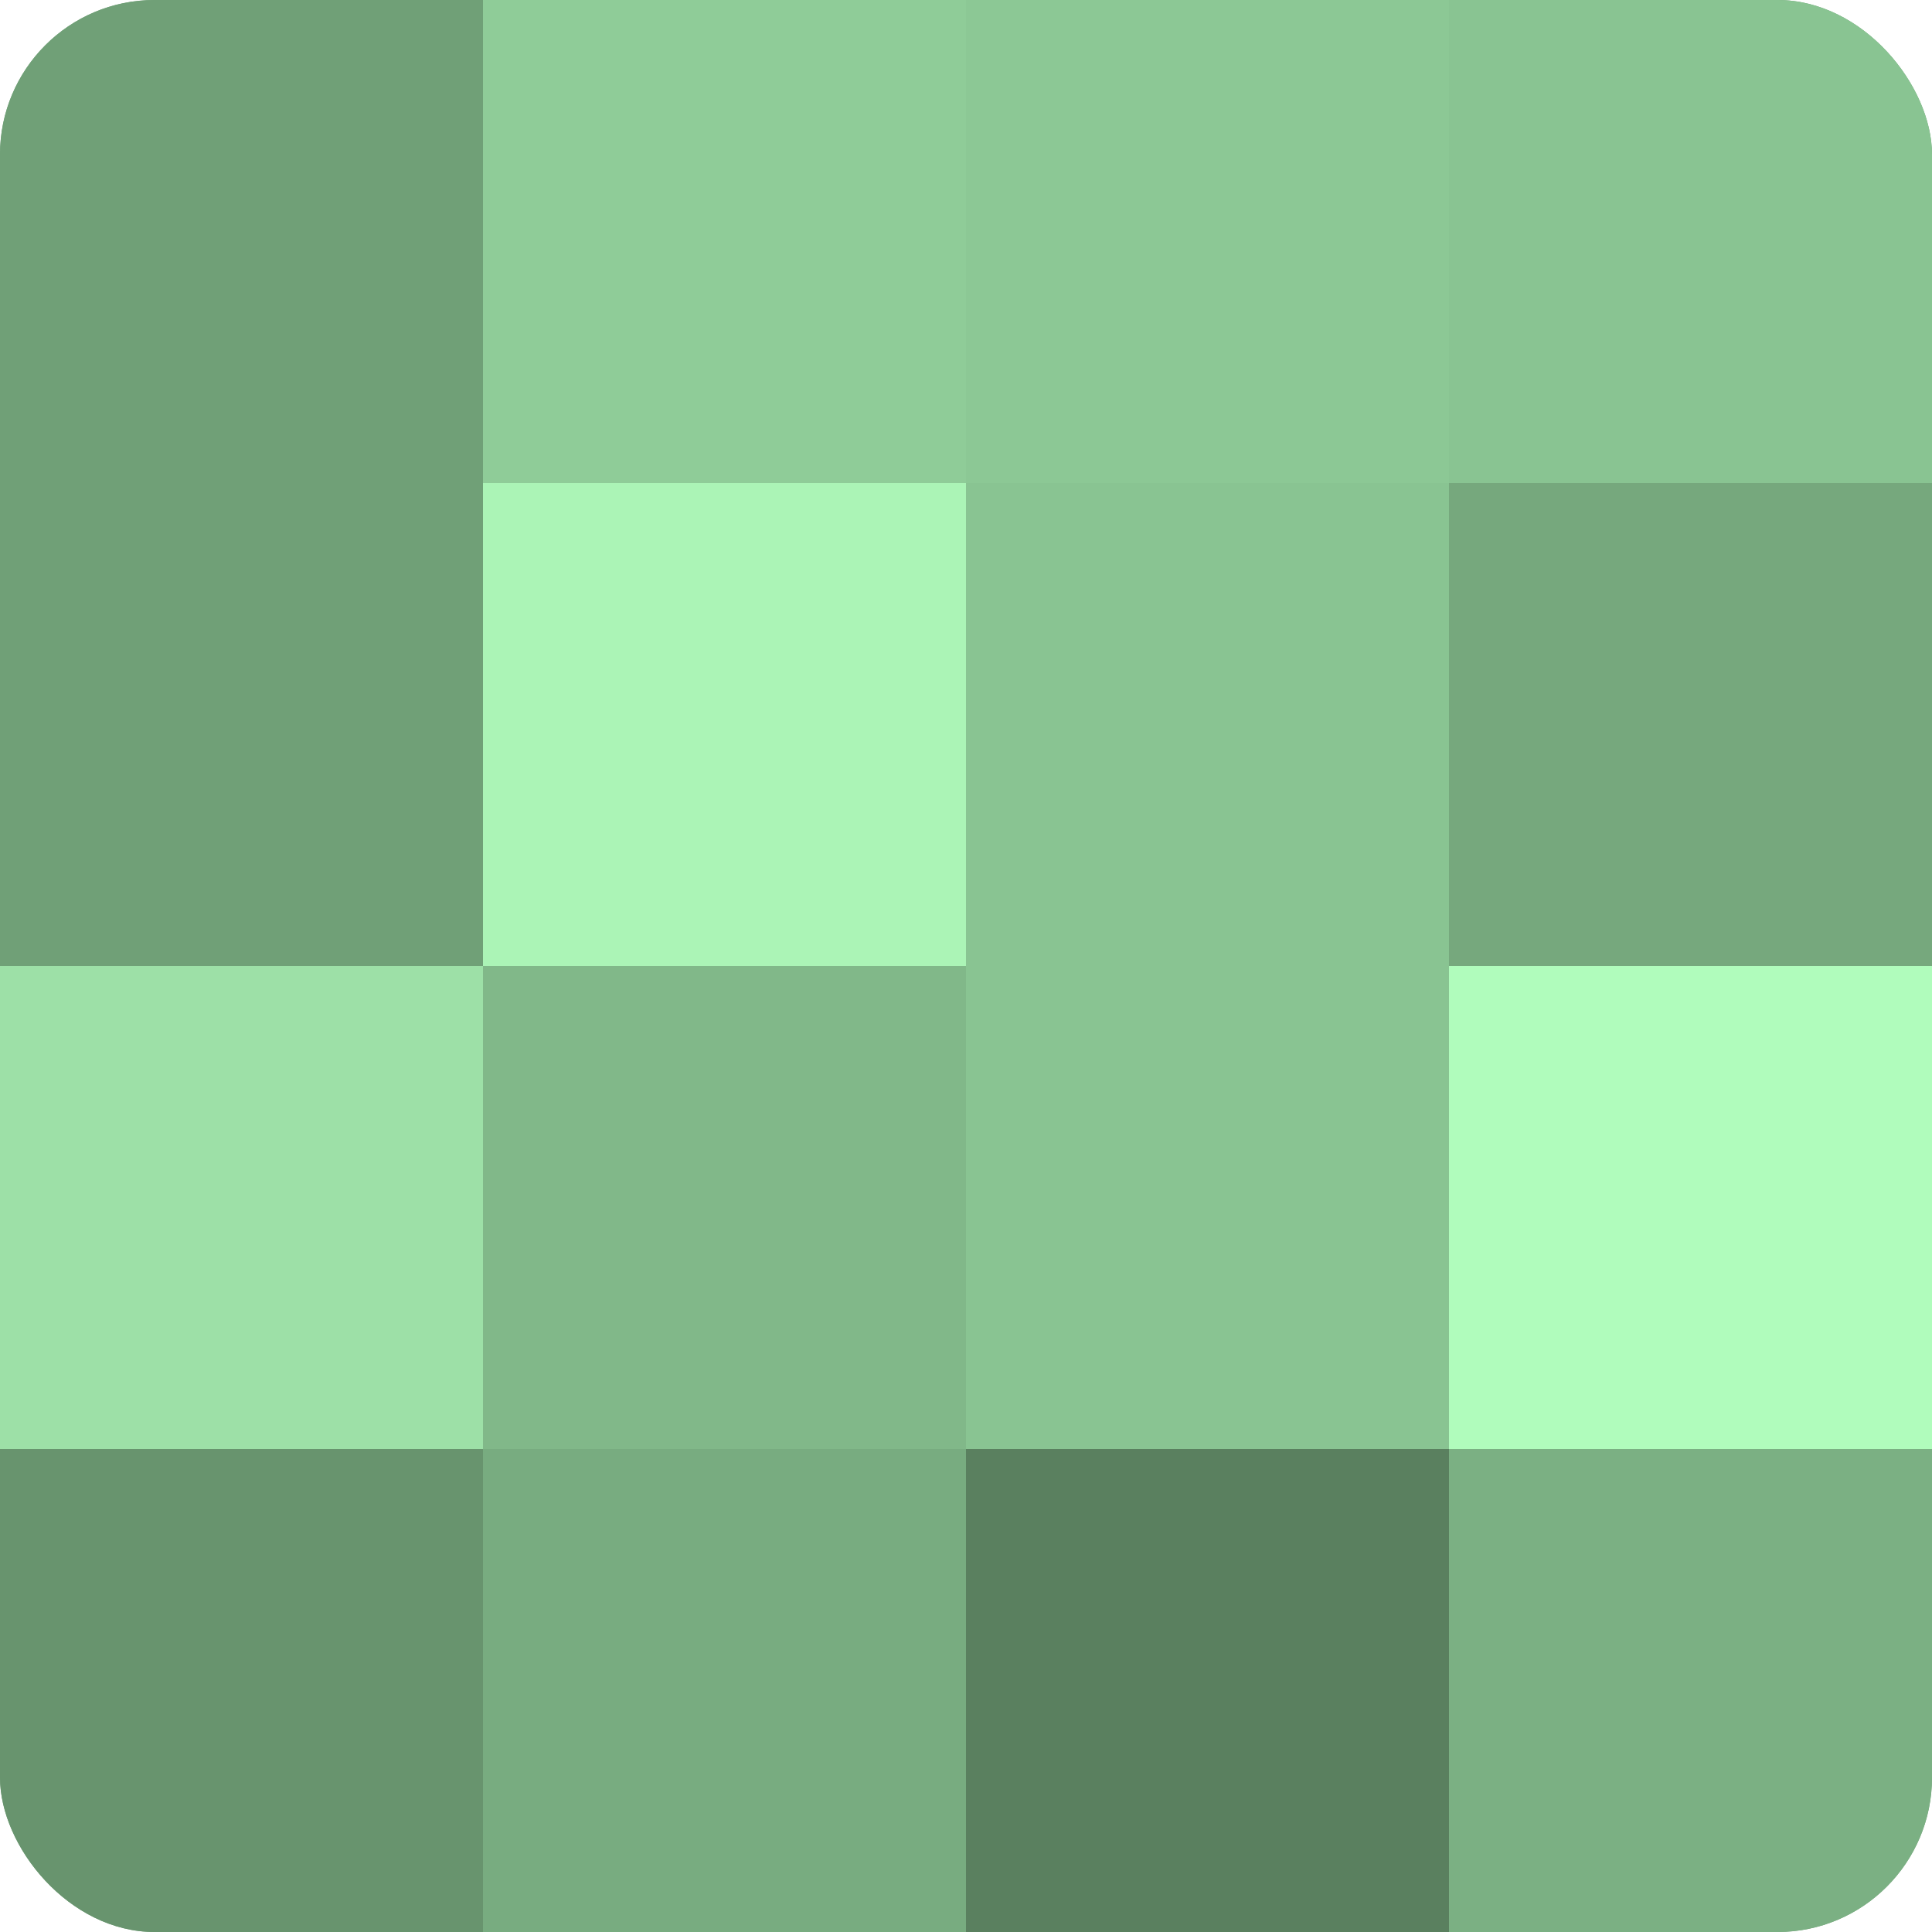
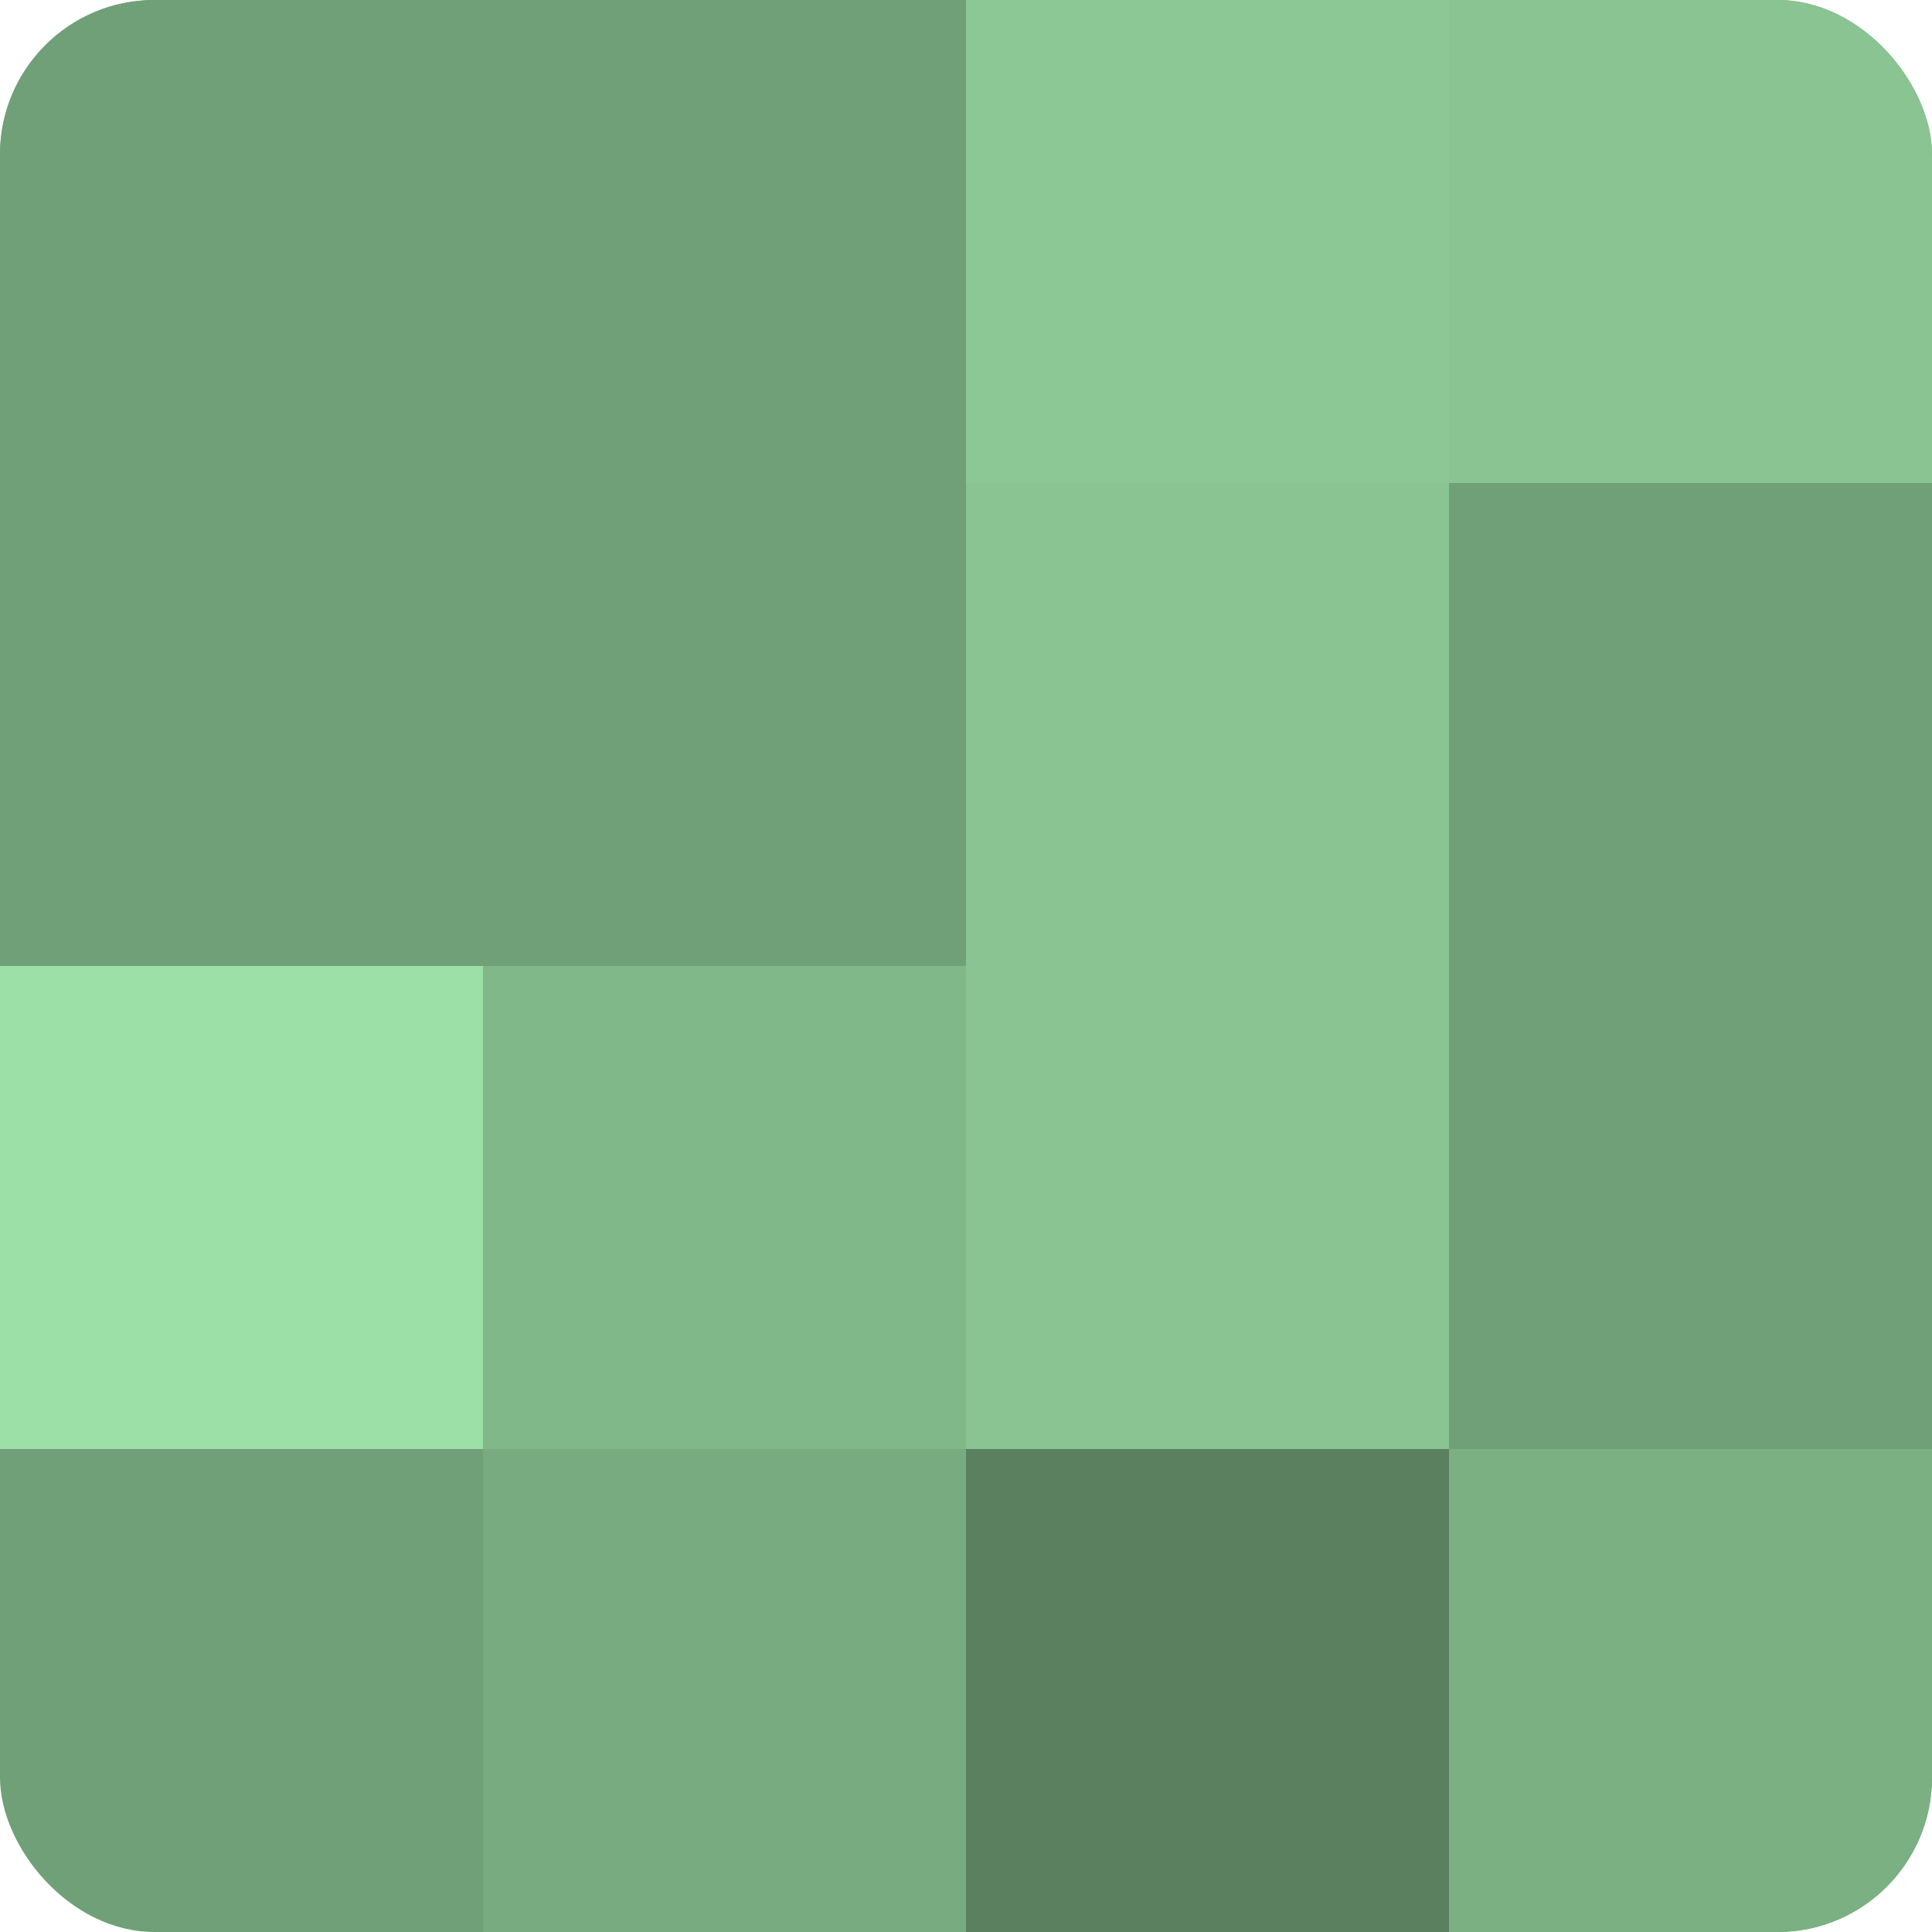
<svg xmlns="http://www.w3.org/2000/svg" width="60" height="60" viewBox="0 0 100 100" preserveAspectRatio="xMidYMid meet">
  <defs>
    <clipPath id="c" width="100" height="100">
      <rect width="100" height="100" rx="8" ry="8" />
    </clipPath>
  </defs>
  <g clip-path="url(#c)">
    <rect width="100" height="100" fill="#70a077" />
    <rect width="25" height="25" fill="#70a077" />
    <rect y="25" width="25" height="25" fill="#70a077" />
    <rect y="50" width="25" height="25" fill="#9de0a7" />
-     <rect y="75" width="25" height="25" fill="#68946e" />
-     <rect x="25" width="25" height="25" fill="#8fcc98" />
-     <rect x="25" y="25" width="25" height="25" fill="#abf4b6" />
    <rect x="25" y="50" width="25" height="25" fill="#81b889" />
    <rect x="25" y="75" width="25" height="25" fill="#78ac80" />
    <rect x="50" width="25" height="25" fill="#8cc895" />
    <rect x="50" y="25" width="25" height="25" fill="#89c492" />
    <rect x="50" y="50" width="25" height="25" fill="#89c492" />
    <rect x="50" y="75" width="25" height="25" fill="#5a805f" />
    <rect x="75" width="25" height="25" fill="#89c492" />
-     <rect x="75" y="25" width="25" height="25" fill="#76a87d" />
-     <rect x="75" y="50" width="25" height="25" fill="#b0fcbc" />
    <rect x="75" y="75" width="25" height="25" fill="#7bb083" />
  </g>
</svg>